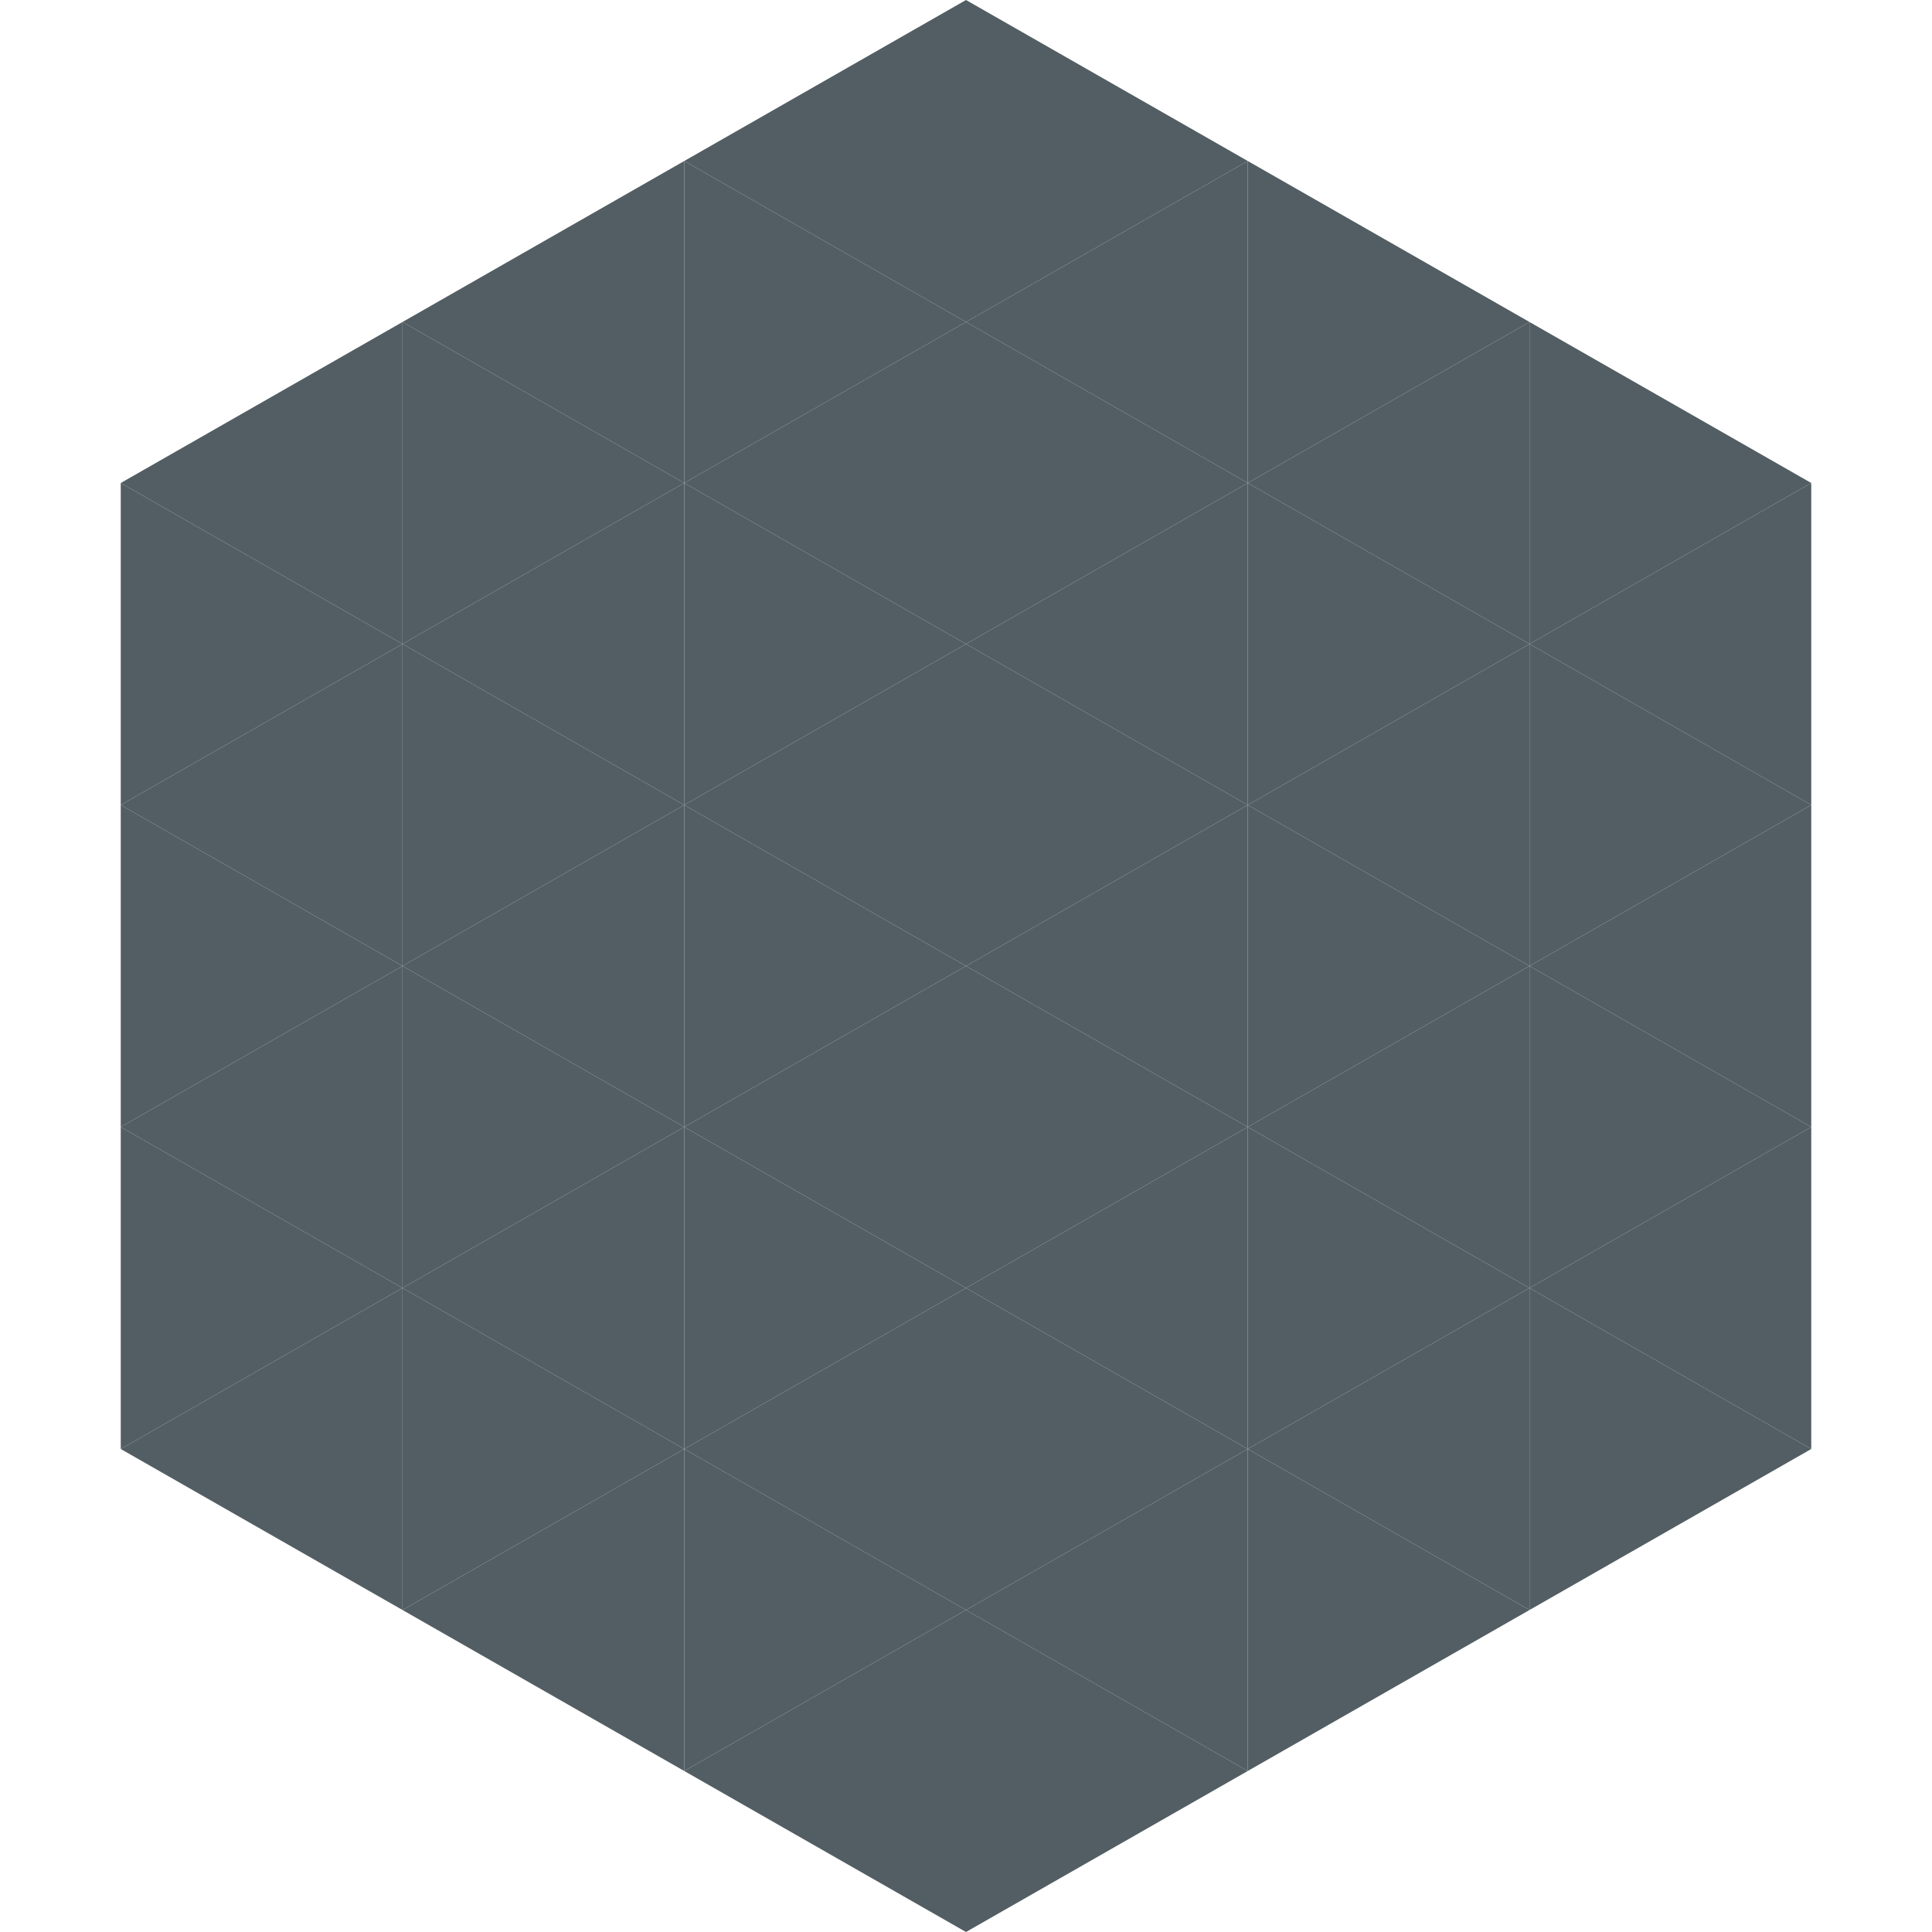
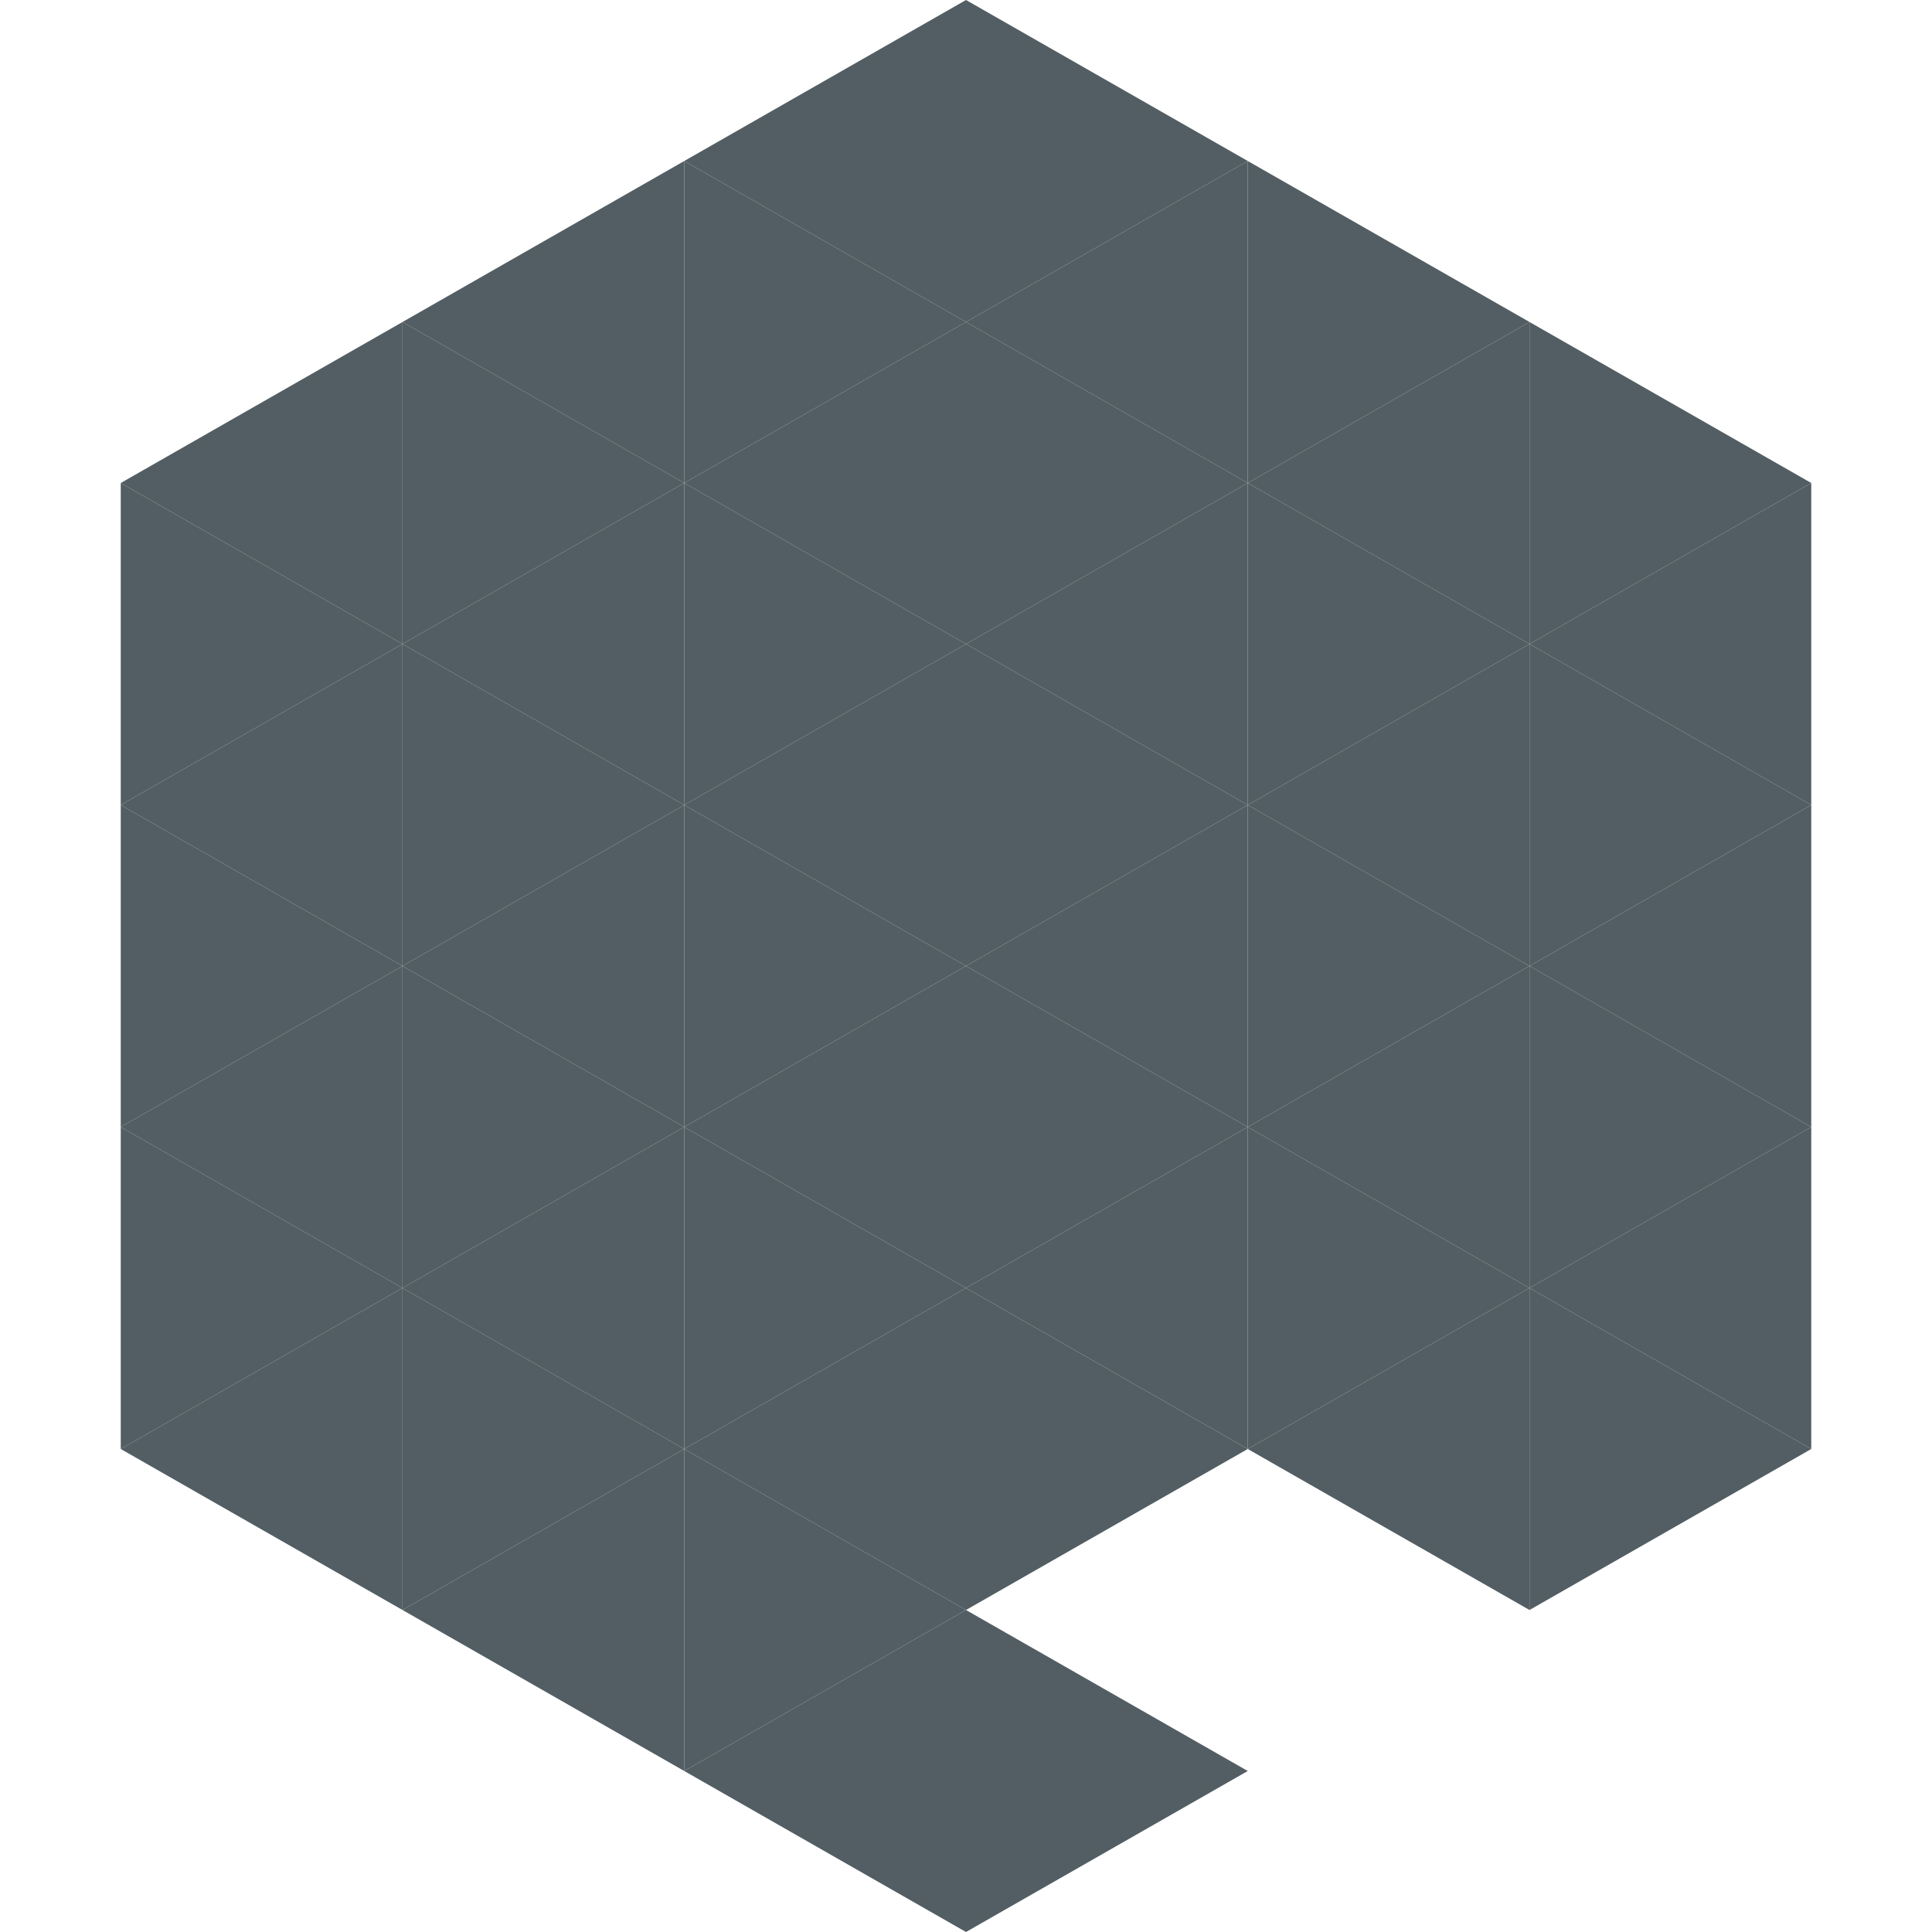
<svg xmlns="http://www.w3.org/2000/svg" width="240" height="240">
  <polygon points="50,40 15,60 50,80" style="fill:rgb(82,94,99)" />
  <polygon points="190,40 225,60 190,80" style="fill:rgb(82,94,99)" />
  <polygon points="15,60 50,80 15,100" style="fill:rgb(82,94,99)" />
  <polygon points="225,60 190,80 225,100" style="fill:rgb(82,94,99)" />
  <polygon points="50,80 15,100 50,120" style="fill:rgb(82,94,99)" />
  <polygon points="190,80 225,100 190,120" style="fill:rgb(82,94,99)" />
  <polygon points="15,100 50,120 15,140" style="fill:rgb(82,94,99)" />
  <polygon points="225,100 190,120 225,140" style="fill:rgb(82,94,99)" />
  <polygon points="50,120 15,140 50,160" style="fill:rgb(82,94,99)" />
  <polygon points="190,120 225,140 190,160" style="fill:rgb(82,94,99)" />
  <polygon points="15,140 50,160 15,180" style="fill:rgb(82,94,99)" />
  <polygon points="225,140 190,160 225,180" style="fill:rgb(82,94,99)" />
  <polygon points="50,160 15,180 50,200" style="fill:rgb(82,94,99)" />
  <polygon points="190,160 225,180 190,200" style="fill:rgb(82,94,99)" />
  <polygon points="15,180 50,200 15,220" style="fill:rgb(255,255,255); fill-opacity:0" />
  <polygon points="225,180 190,200 225,220" style="fill:rgb(255,255,255); fill-opacity:0" />
  <polygon points="50,0 85,20 50,40" style="fill:rgb(255,255,255); fill-opacity:0" />
  <polygon points="190,0 155,20 190,40" style="fill:rgb(255,255,255); fill-opacity:0" />
  <polygon points="85,20 50,40 85,60" style="fill:rgb(82,94,99)" />
  <polygon points="155,20 190,40 155,60" style="fill:rgb(82,94,99)" />
  <polygon points="50,40 85,60 50,80" style="fill:rgb(82,94,99)" />
  <polygon points="190,40 155,60 190,80" style="fill:rgb(82,94,99)" />
  <polygon points="85,60 50,80 85,100" style="fill:rgb(82,94,99)" />
  <polygon points="155,60 190,80 155,100" style="fill:rgb(82,94,99)" />
  <polygon points="50,80 85,100 50,120" style="fill:rgb(82,94,99)" />
  <polygon points="190,80 155,100 190,120" style="fill:rgb(82,94,99)" />
  <polygon points="85,100 50,120 85,140" style="fill:rgb(82,94,99)" />
  <polygon points="155,100 190,120 155,140" style="fill:rgb(82,94,99)" />
  <polygon points="50,120 85,140 50,160" style="fill:rgb(82,94,99)" />
  <polygon points="190,120 155,140 190,160" style="fill:rgb(82,94,99)" />
  <polygon points="85,140 50,160 85,180" style="fill:rgb(82,94,99)" />
  <polygon points="155,140 190,160 155,180" style="fill:rgb(82,94,99)" />
  <polygon points="50,160 85,180 50,200" style="fill:rgb(82,94,99)" />
  <polygon points="190,160 155,180 190,200" style="fill:rgb(82,94,99)" />
  <polygon points="85,180 50,200 85,220" style="fill:rgb(82,94,99)" />
-   <polygon points="155,180 190,200 155,220" style="fill:rgb(82,94,99)" />
  <polygon points="120,0 85,20 120,40" style="fill:rgb(82,94,99)" />
  <polygon points="120,0 155,20 120,40" style="fill:rgb(82,94,99)" />
  <polygon points="85,20 120,40 85,60" style="fill:rgb(82,94,99)" />
  <polygon points="155,20 120,40 155,60" style="fill:rgb(82,94,99)" />
  <polygon points="120,40 85,60 120,80" style="fill:rgb(82,94,99)" />
  <polygon points="120,40 155,60 120,80" style="fill:rgb(82,94,99)" />
  <polygon points="85,60 120,80 85,100" style="fill:rgb(82,94,99)" />
  <polygon points="155,60 120,80 155,100" style="fill:rgb(82,94,99)" />
  <polygon points="120,80 85,100 120,120" style="fill:rgb(82,94,99)" />
  <polygon points="120,80 155,100 120,120" style="fill:rgb(82,94,99)" />
  <polygon points="85,100 120,120 85,140" style="fill:rgb(82,94,99)" />
  <polygon points="155,100 120,120 155,140" style="fill:rgb(82,94,99)" />
  <polygon points="120,120 85,140 120,160" style="fill:rgb(82,94,99)" />
  <polygon points="120,120 155,140 120,160" style="fill:rgb(82,94,99)" />
  <polygon points="85,140 120,160 85,180" style="fill:rgb(82,94,99)" />
  <polygon points="155,140 120,160 155,180" style="fill:rgb(82,94,99)" />
  <polygon points="120,160 85,180 120,200" style="fill:rgb(82,94,99)" />
  <polygon points="120,160 155,180 120,200" style="fill:rgb(82,94,99)" />
  <polygon points="85,180 120,200 85,220" style="fill:rgb(82,94,99)" />
-   <polygon points="155,180 120,200 155,220" style="fill:rgb(82,94,99)" />
  <polygon points="120,200 85,220 120,240" style="fill:rgb(82,94,99)" />
  <polygon points="120,200 155,220 120,240" style="fill:rgb(82,94,99)" />
  <polygon points="85,220 120,240 85,260" style="fill:rgb(255,255,255); fill-opacity:0" />
  <polygon points="155,220 120,240 155,260" style="fill:rgb(255,255,255); fill-opacity:0" />
</svg>